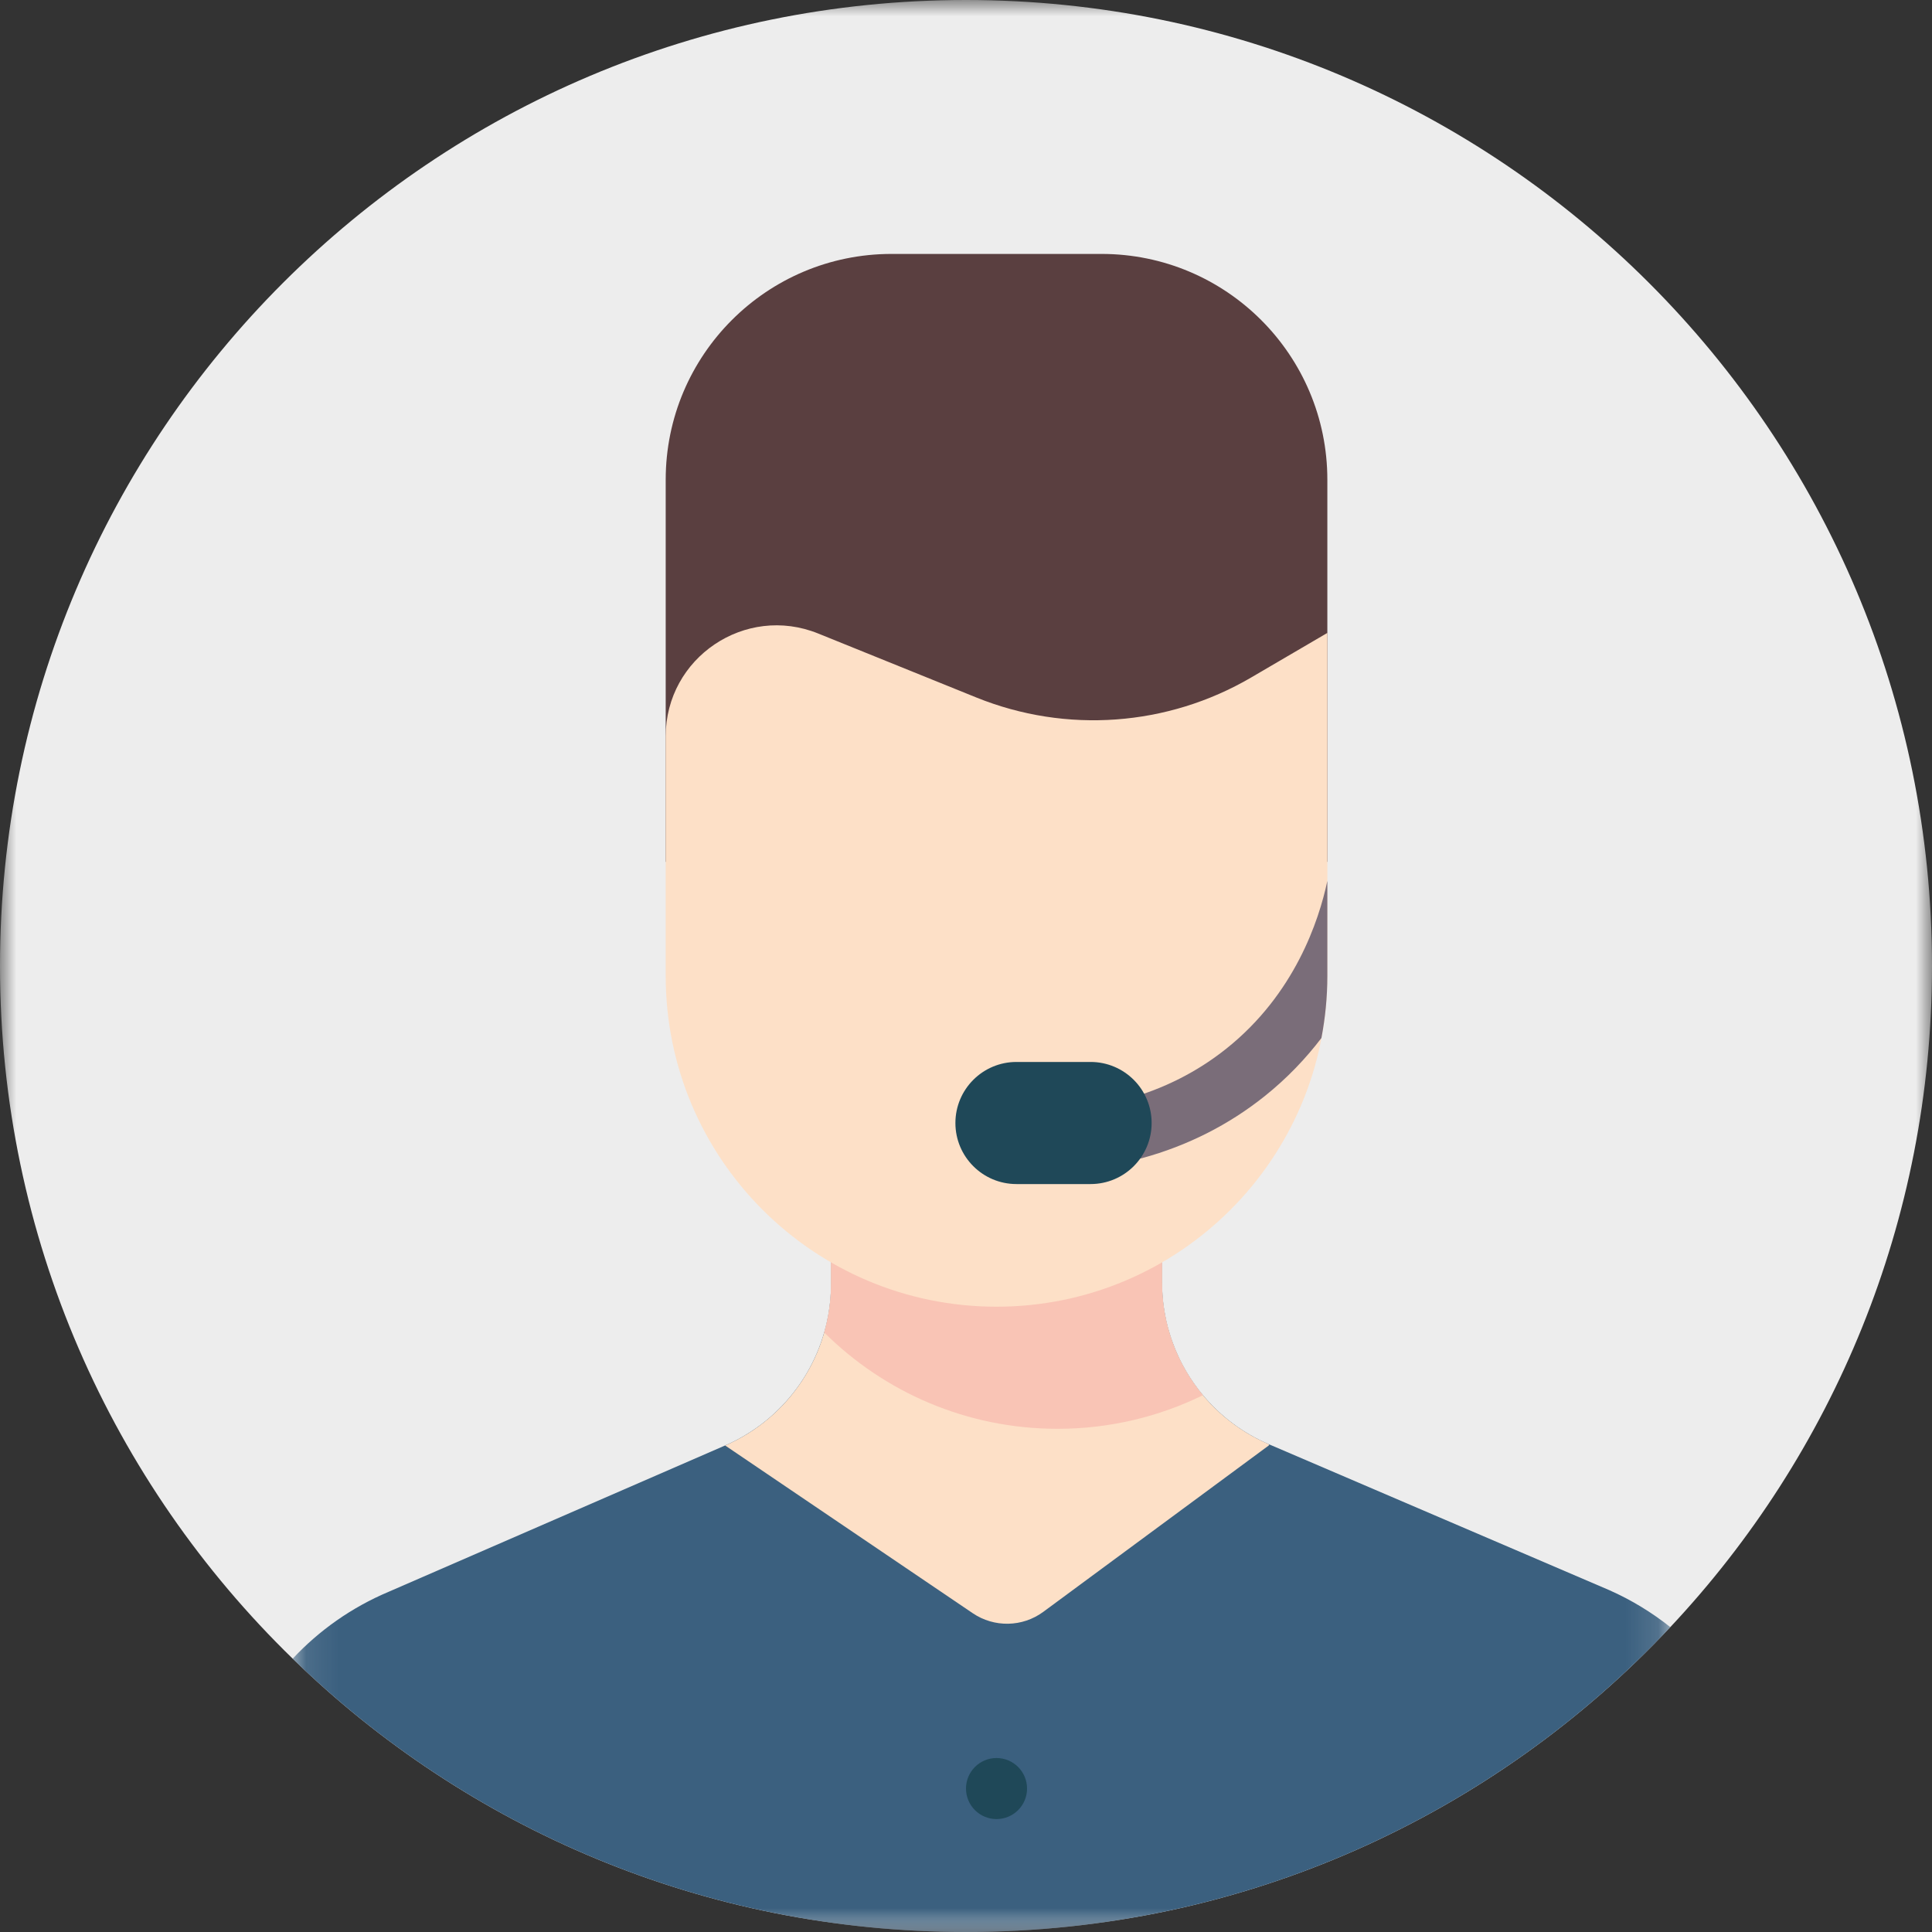
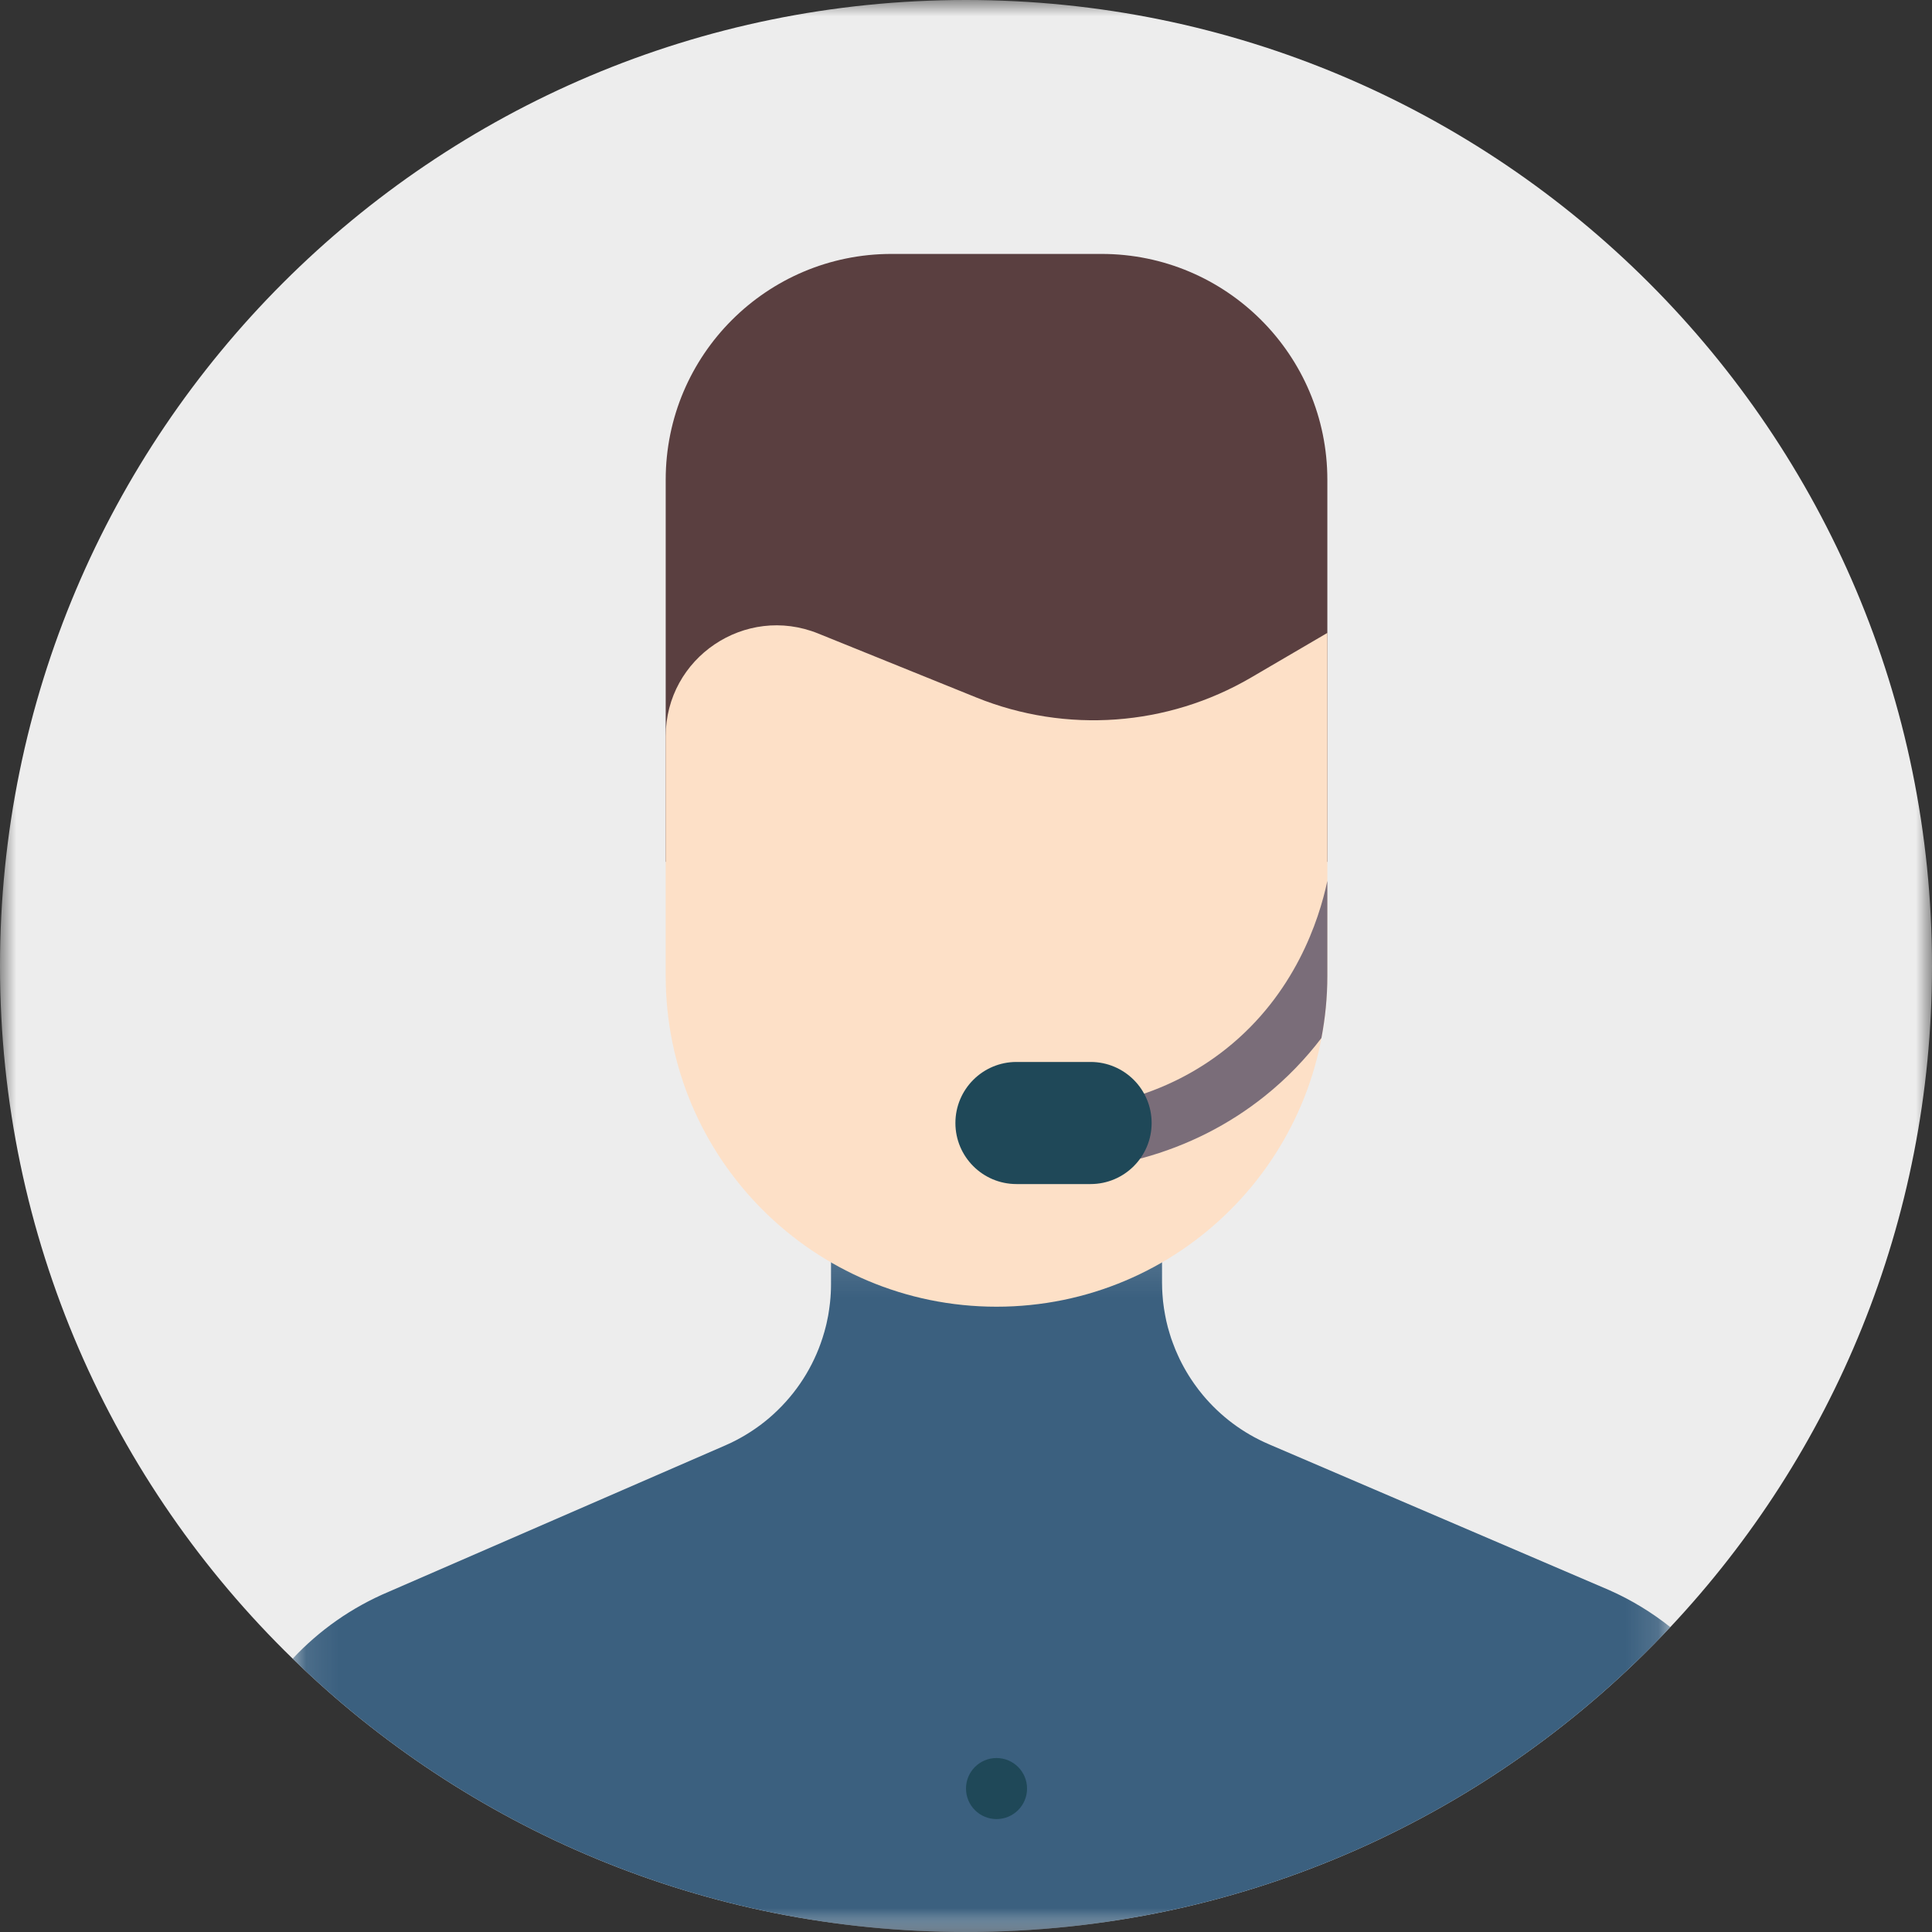
<svg xmlns="http://www.w3.org/2000/svg" xmlns:xlink="http://www.w3.org/1999/xlink" width="60px" height="60px" viewBox="0 0 60 60" version="1.1">
  <rect x="0" y="0" width="60" height="60" fill="#333333" stroke="none" />
  <title>Group 21 Copy 2</title>
  <desc>Created with Sketch.</desc>
  <defs>
    <polygon id="path-1" points="6e-05 1.2e-05 60 1.2e-05 60 60 6e-05 60" />
    <polygon id="path-3" points="0.09 0.106 42.873 0.106 42.873 21.24 0.09 21.24" />
  </defs>
  <g id="Page-1" stroke="none" stroke-width="1" fill="none" fill-rule="evenodd">
    <g id="WPHelper_Kenhlienhe_SDT_1nguoi" transform="translate(-593, -842)">
      <g id="Group-54" transform="translate(575, 772)">
        <g id="Group-21-Copy-2" transform="translate(18, 70)">
          <g id="Group-3">
            <mask id="mask-2" fill="white">
              <use xlink:href="#path-1" />
            </mask>
            <g id="Clip-2" />
            <path d="M60,30.001 C60,37.943 56.912,45.165 51.873,50.532 C46.4,56.36 38.624,60 29.999,60 C21.868,60 14.493,56.766 9.09,51.512 C3.483,46.062 6e-05,38.438 6e-05,30.001 C6e-05,13.432 13.431,1.2e-05 29.999,1.2e-05 C46.568,1.2e-05 60,13.432 60,30.001" id="Fill-1" fill="#EDEDED" mask="url(#mask-2)" />
          </g>
          <g id="Group-6" transform="translate(9, 38.76)">
            <mask id="mask-4" fill="white">
              <use xlink:href="#path-3" />
            </mask>
            <g id="Clip-5" />
            <path d="M20.999,21.24 C12.868,21.24 5.493,18.006 0.09,12.752 C0.911,11.874 1.919,11.159 3.073,10.673 L13.52,6.13 C13.645,6.077 13.767,6.018 13.887,5.954 C14.243,5.766 14.574,5.542 14.876,5.287 C14.977,5.201 15.074,5.112 15.167,5.02 C15.842,4.36 16.336,3.533 16.596,2.621 C16.597,2.617 16.598,2.612 16.6,2.609 C16.616,2.553 16.632,2.495 16.645,2.439 C16.661,2.378 16.676,2.317 16.687,2.255 C16.699,2.2 16.711,2.145 16.721,2.089 C16.73,2.032 16.74,1.975 16.748,1.917 C16.754,1.881 16.759,1.844 16.763,1.806 C16.769,1.769 16.773,1.73 16.777,1.693 C16.798,1.502 16.808,1.311 16.808,1.116 L16.808,0.106 L27.088,0.106 L27.088,1.064 C27.088,1.131 27.089,1.198 27.092,1.266 L27.092,1.27 C27.094,1.323 27.097,1.377 27.101,1.43 C27.102,1.451 27.103,1.473 27.106,1.495 C27.109,1.547 27.114,1.598 27.119,1.651 C27.128,1.725 27.137,1.799 27.148,1.872 C27.158,1.938 27.169,2.004 27.182,2.071 C27.193,2.135 27.207,2.199 27.22,2.262 C27.221,2.263 27.221,2.265 27.221,2.266 C27.236,2.331 27.251,2.394 27.268,2.458 C27.269,2.459 27.269,2.46 27.269,2.462 C27.286,2.525 27.304,2.589 27.324,2.651 C27.339,2.703 27.355,2.754 27.372,2.805 C27.39,2.855 27.407,2.905 27.426,2.954 C27.448,3.017 27.473,3.081 27.499,3.143 C27.503,3.154 27.507,3.164 27.512,3.174 C27.534,3.229 27.558,3.284 27.584,3.337 C27.619,3.416 27.656,3.493 27.696,3.569 C27.715,3.608 27.736,3.645 27.757,3.684 C27.771,3.71 27.785,3.736 27.8,3.761 C27.816,3.788 27.832,3.817 27.848,3.844 C27.869,3.88 27.892,3.917 27.914,3.953 C27.935,3.988 27.956,4.021 27.979,4.055 C27.99,4.073 28.002,4.092 28.016,4.11 C28.041,4.15 28.069,4.188 28.095,4.225 C28.178,4.344 28.267,4.458 28.359,4.569 C28.901,5.217 29.593,5.744 30.402,6.09 L30.417,6.097 L40.972,10.621 C41.662,10.926 42.3,11.316 42.873,11.772 C37.4,17.6 29.624,21.24 20.999,21.24" id="Fill-4" fill="#3B607F" mask="url(#mask-4)" />
          </g>
-           <path d="M32.401,50.057 L39.402,44.891 L39.417,44.856 L39.402,44.85 C37.391,43.988 36.088,42.011 36.088,39.824 L36.088,38.866 L25.808,38.866 L25.808,39.876 C25.808,42.053 24.517,44.023 22.52,44.891 L30.211,50.101 C30.877,50.551 31.754,50.534 32.401,50.057" id="Fill-7" fill="#FDE0C7" />
-           <path d="M25.808,38.866 L25.808,39.876 C25.808,40.393 25.734,40.899 25.596,41.381 C27.454,43.23 30.016,44.373 32.844,44.373 C34.464,44.373 35.996,43.997 37.359,43.329 C36.554,42.365 36.088,41.132 36.088,39.824 L36.088,38.866 L25.808,38.866 L25.808,38.866 Z" id="Fill-9" fill="#F9C4B5" />
          <path d="M30.948,54.597 C31.471,54.597 31.896,55.022 31.896,55.545 C31.896,56.069 31.471,56.493 30.948,56.493 C30.424,56.493 30,56.069 30,55.545 C30,55.022 30.424,54.597 30.948,54.597" id="Fill-11" fill="#1F4858" />
          <path d="M41.222,26.767 L20.674,26.767 L20.674,14.899 C20.674,11.026 23.814,7.886 27.687,7.886 L34.209,7.886 C38.082,7.886 41.222,11.026 41.222,14.899 L41.222,26.767 Z" id="Fill-13" fill="#5A3F40" />
          <path d="M41.222,19.656 L41.222,30.307 C41.222,35.981 36.622,40.581 30.948,40.581 C25.274,40.581 20.674,35.981 20.674,30.307 L20.674,22.867 C20.674,20.425 23.145,18.759 25.409,19.674 L30.323,21.662 C33.109,22.788 36.259,22.559 38.853,21.042 L41.222,19.656 Z" id="Fill-15" fill="#FDE0C7" />
          <path d="M41.222,27.359 C40.959,28.596 40.207,30.871 38.092,32.561 C37.181,33.289 36.133,33.819 34.976,34.136 C34.471,34.274 34.173,34.796 34.312,35.301 C34.427,35.722 34.809,35.998 35.226,35.998 C35.308,35.998 35.393,35.987 35.476,35.965 C36.884,35.579 38.162,34.932 39.276,34.042 C39.981,33.478 40.561,32.863 41.038,32.236 C41.157,31.611 41.222,30.967 41.222,30.307 L41.222,27.359 Z" id="Fill-17" fill="#7A6D79" />
          <path d="M33.868,36.772 L31.567,36.772 C30.52,36.772 29.671,35.923 29.671,34.876 C29.671,33.829 30.52,32.98 31.567,32.98 L33.868,32.98 C34.916,32.98 35.765,33.829 35.765,34.876 C35.765,35.923 34.916,36.772 33.868,36.772" id="Fill-19" fill="#1F4858" />
        </g>
      </g>
    </g>
  </g>
</svg>